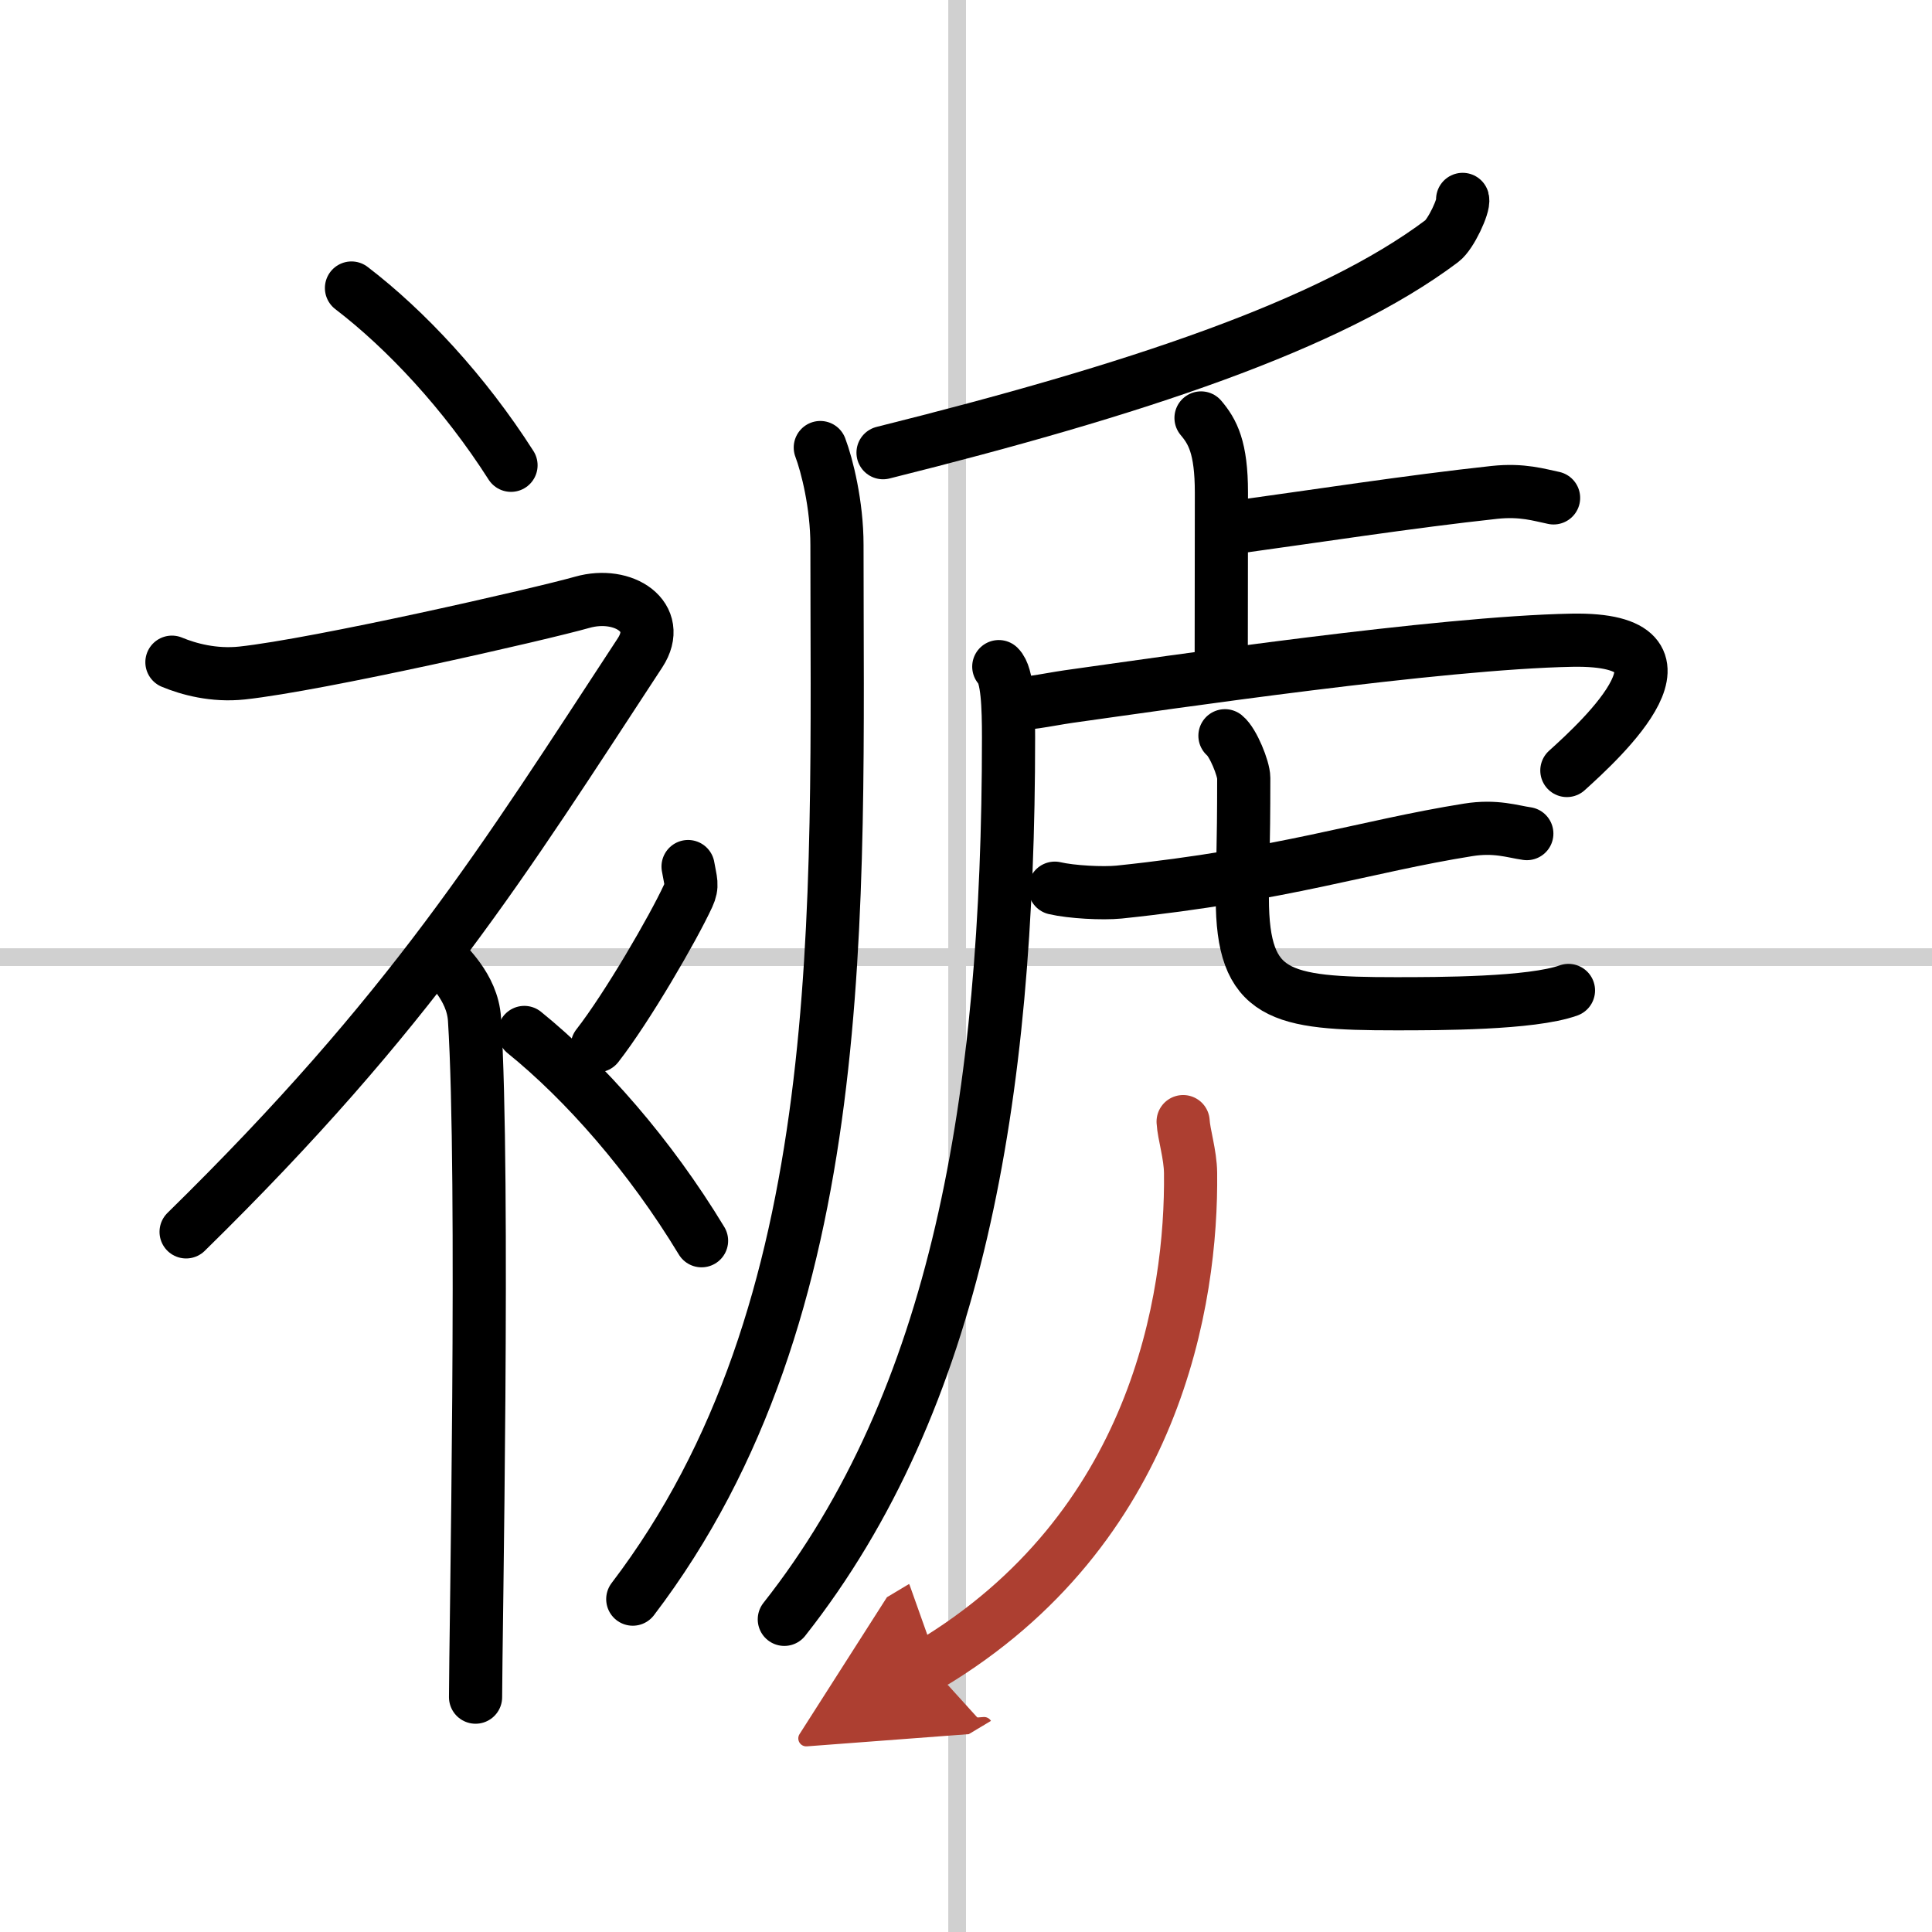
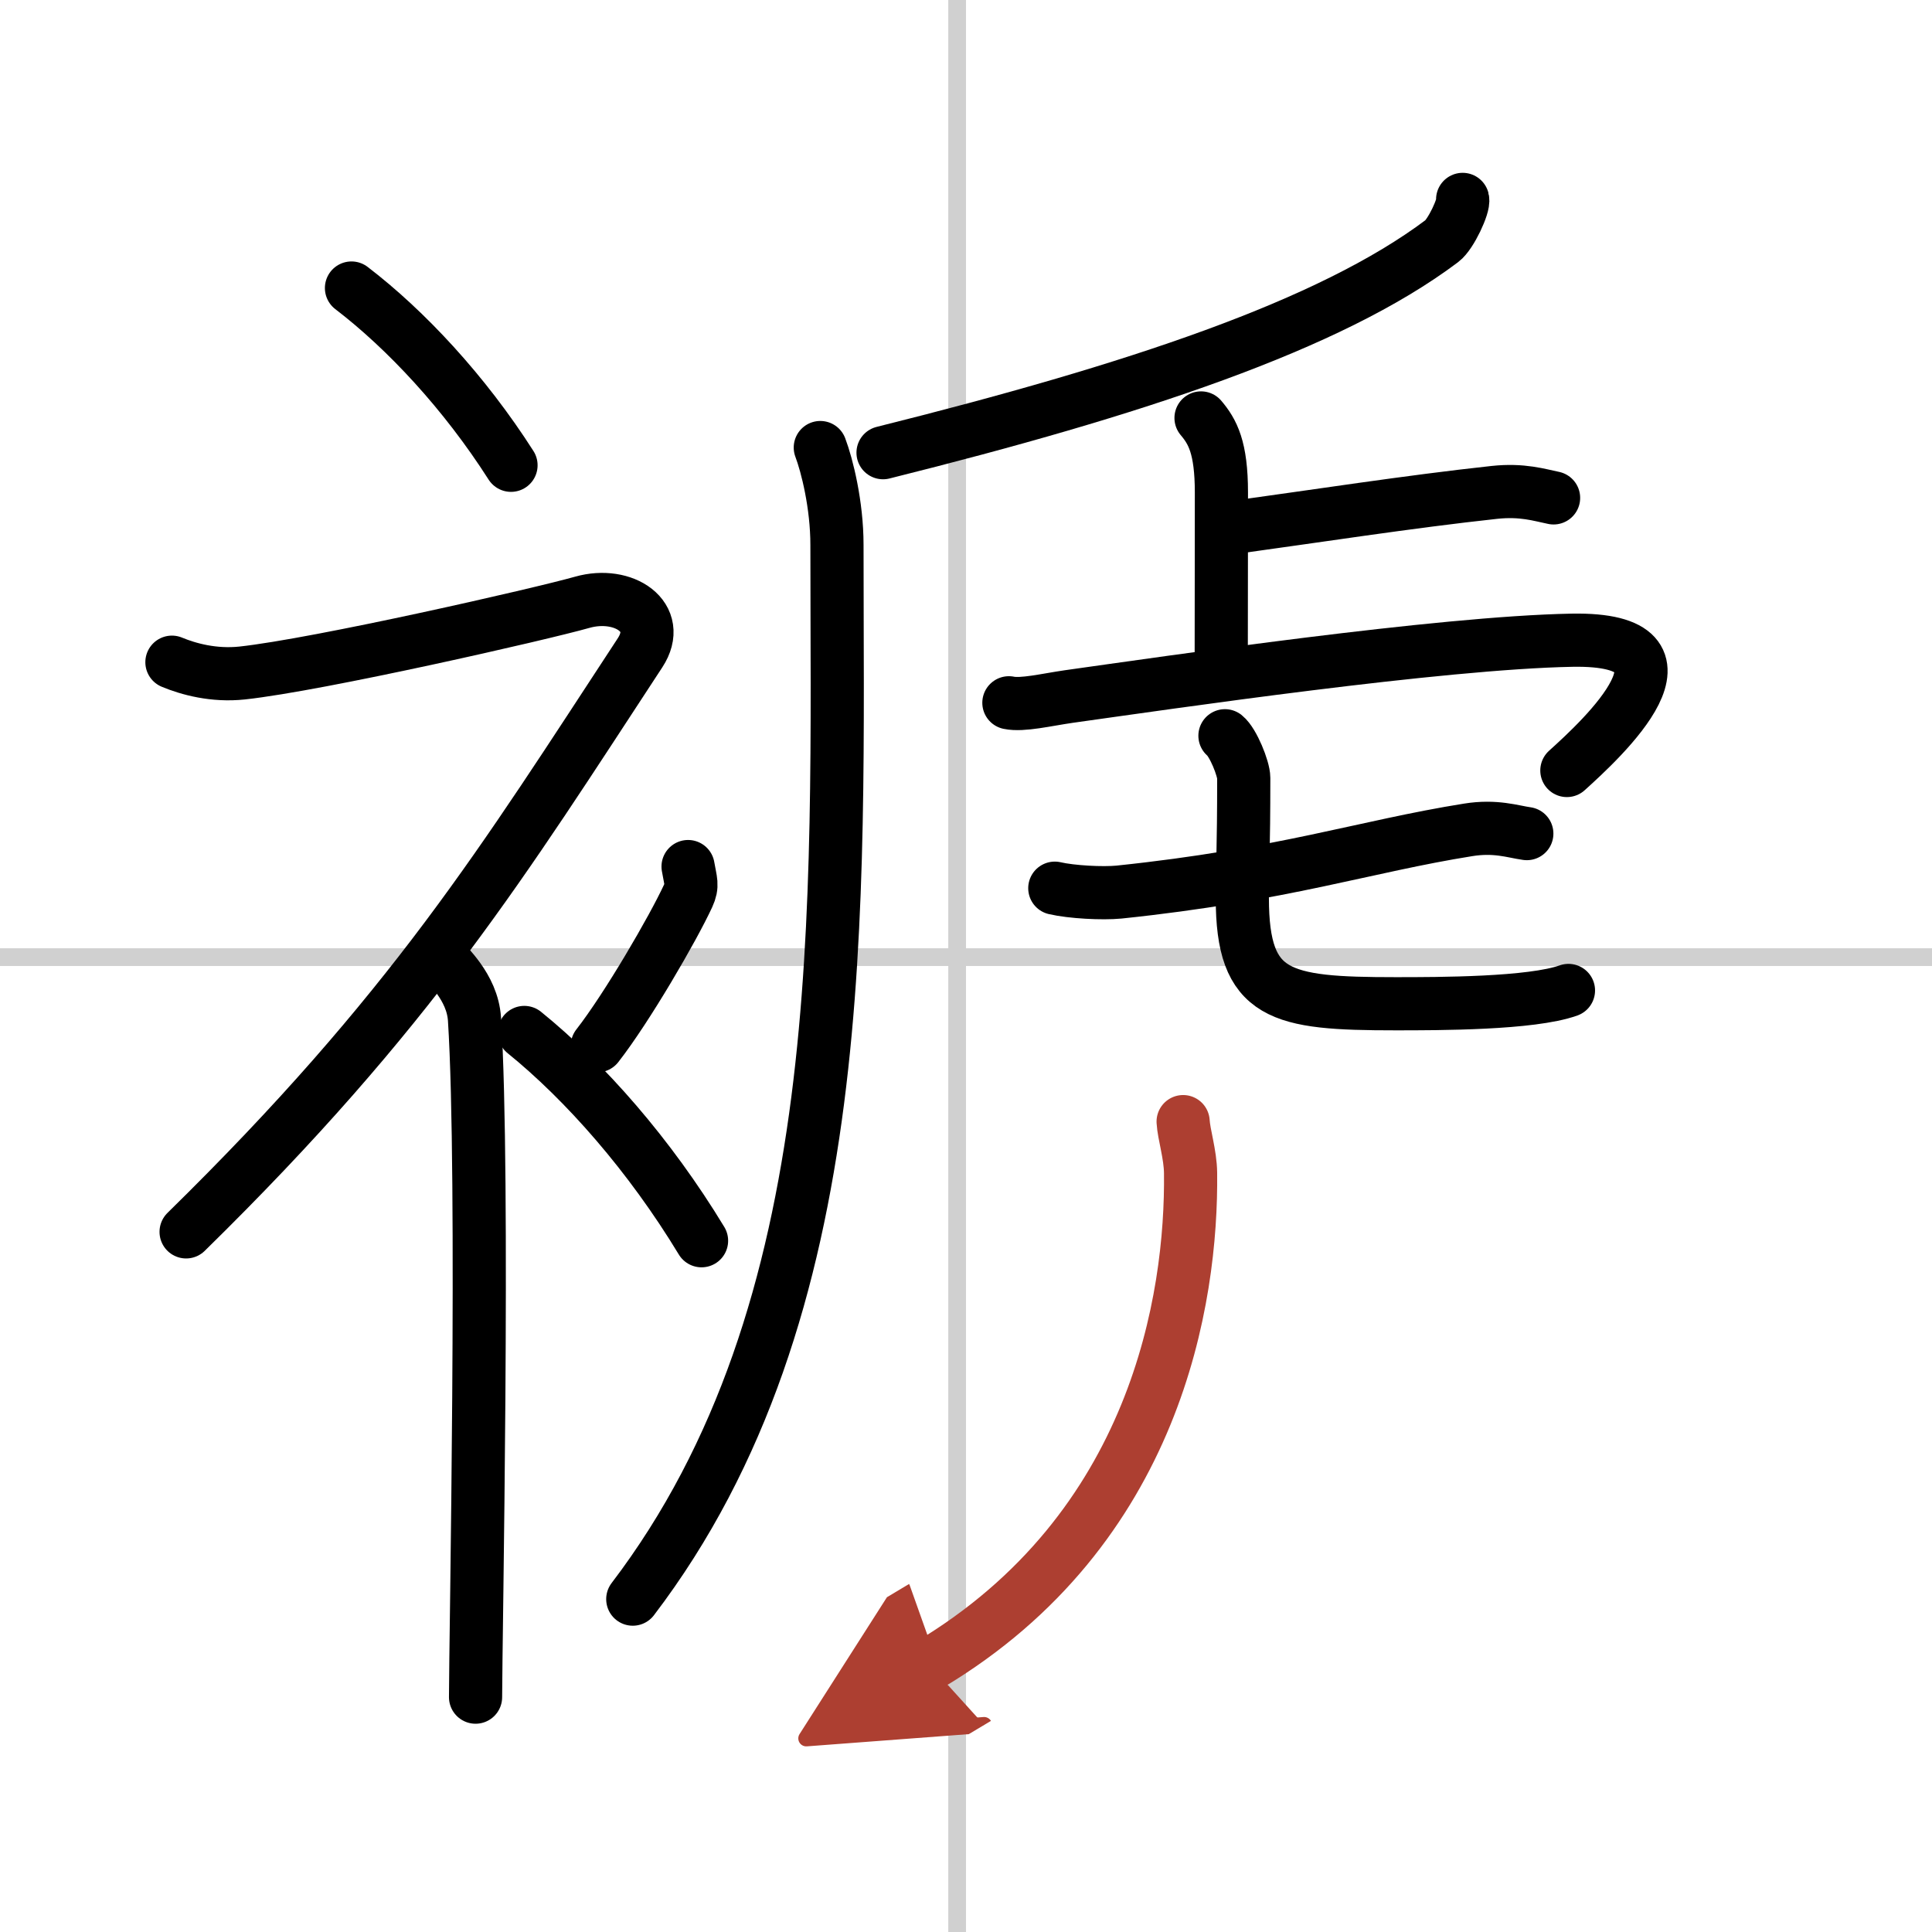
<svg xmlns="http://www.w3.org/2000/svg" width="400" height="400" viewBox="0 0 109 109">
  <defs>
    <marker id="a" markerWidth="4" orient="auto" refX="1" refY="5" viewBox="0 0 10 10">
      <polyline points="0 0 10 5 0 10 1 5" fill="#ad3f31" stroke="#ad3f31" />
    </marker>
  </defs>
  <g fill="none" stroke="#000" stroke-linecap="round" stroke-linejoin="round" stroke-width="3">
    <rect width="100%" height="100%" fill="#fff" stroke="#fff" />
    <line x1="54" x2="54" y2="109" stroke="#d0d0d0" stroke-width="1" />
    <line x2="109" y1="54" y2="54" stroke="#d0d0d0" stroke-width="1" />
    <path d="m19.83 16.25c3.07 2.35 6.37 5.88 9 10" />
    <path d="M9.7,37.36c0.94,0.39,2.36,0.78,3.96,0.61c4.34-0.47,16.87-3.33,19.19-3.99c2.33-0.66,4.58,0.83,3.26,2.85C28.36,48.65,23.25,57,10.5,69.5" />
    <path d="m25 54.11c0.12 0.29 1.65 1.53 1.77 3.39 0.57 8.93 0.06 35.2 0.06 38.25" />
    <path d="m38.82 48.89c0.14 0.83 0.28 1.05 0 1.66-0.84 1.82-3.44 6.3-5.12 8.45" />
    <path d="m29.58 58.25c3.42 2.77 7.07 6.91 10 11.75" />
    <path d="M82.52,11.25c0.09,0.34-0.66,1.97-1.17,2.35C75.02,18.36,64,22,49.82,25.54" />
    <path d="m46.28 25.25c0.38 1 0.94 3.23 0.94 5.49 0 20.63 0.94 43.13-11.52 59.48" />
    <path d="m67.76 23.58c0.65 0.77 1.15 1.66 1.15 4.21 0 4.94-0.01 5.36-0.01 9.52" />
    <path d="m69.44 29.78c4.73-0.65 10.07-1.48 14.87-2 1.58-0.17 2.55 0.15 3.34 0.31" />
-     <path d="M56.35,37.61c0.5,0.48,0.55,2.28,0.55,4.01C56.9,62,54,79,44.25,91.36" />
    <path d="m56.92 39.65c0.76 0.16 2.12-0.17 3.36-0.35 5.72-0.8 20.93-3.04 28.41-3.18 7.89-0.14 1.67 5.58-0.29 7.35" />
    <path d="m59.51 50.11c0.95 0.22 2.69 0.31 3.62 0.22 9.29-0.97 13.87-2.58 19.7-3.51 1.55-0.25 2.52 0.1 3.31 0.21" />
    <path d="m69.11 41.51c0.46 0.37 1.06 1.86 1.06 2.38 0 4.17-0.08 4.92-0.08 6.78 0 5.54 2.12 5.96 8.64 5.96 2.43 0 7.67 0 9.76-0.75" />
    <path d="m66.75 63.28c0.04 0.72 0.41 1.85 0.42 2.9 0.08 7.08-1.92 20.08-14.73 27.74" marker-end="url(#a)" stroke="#ad3f31" />
  </g>
</svg>